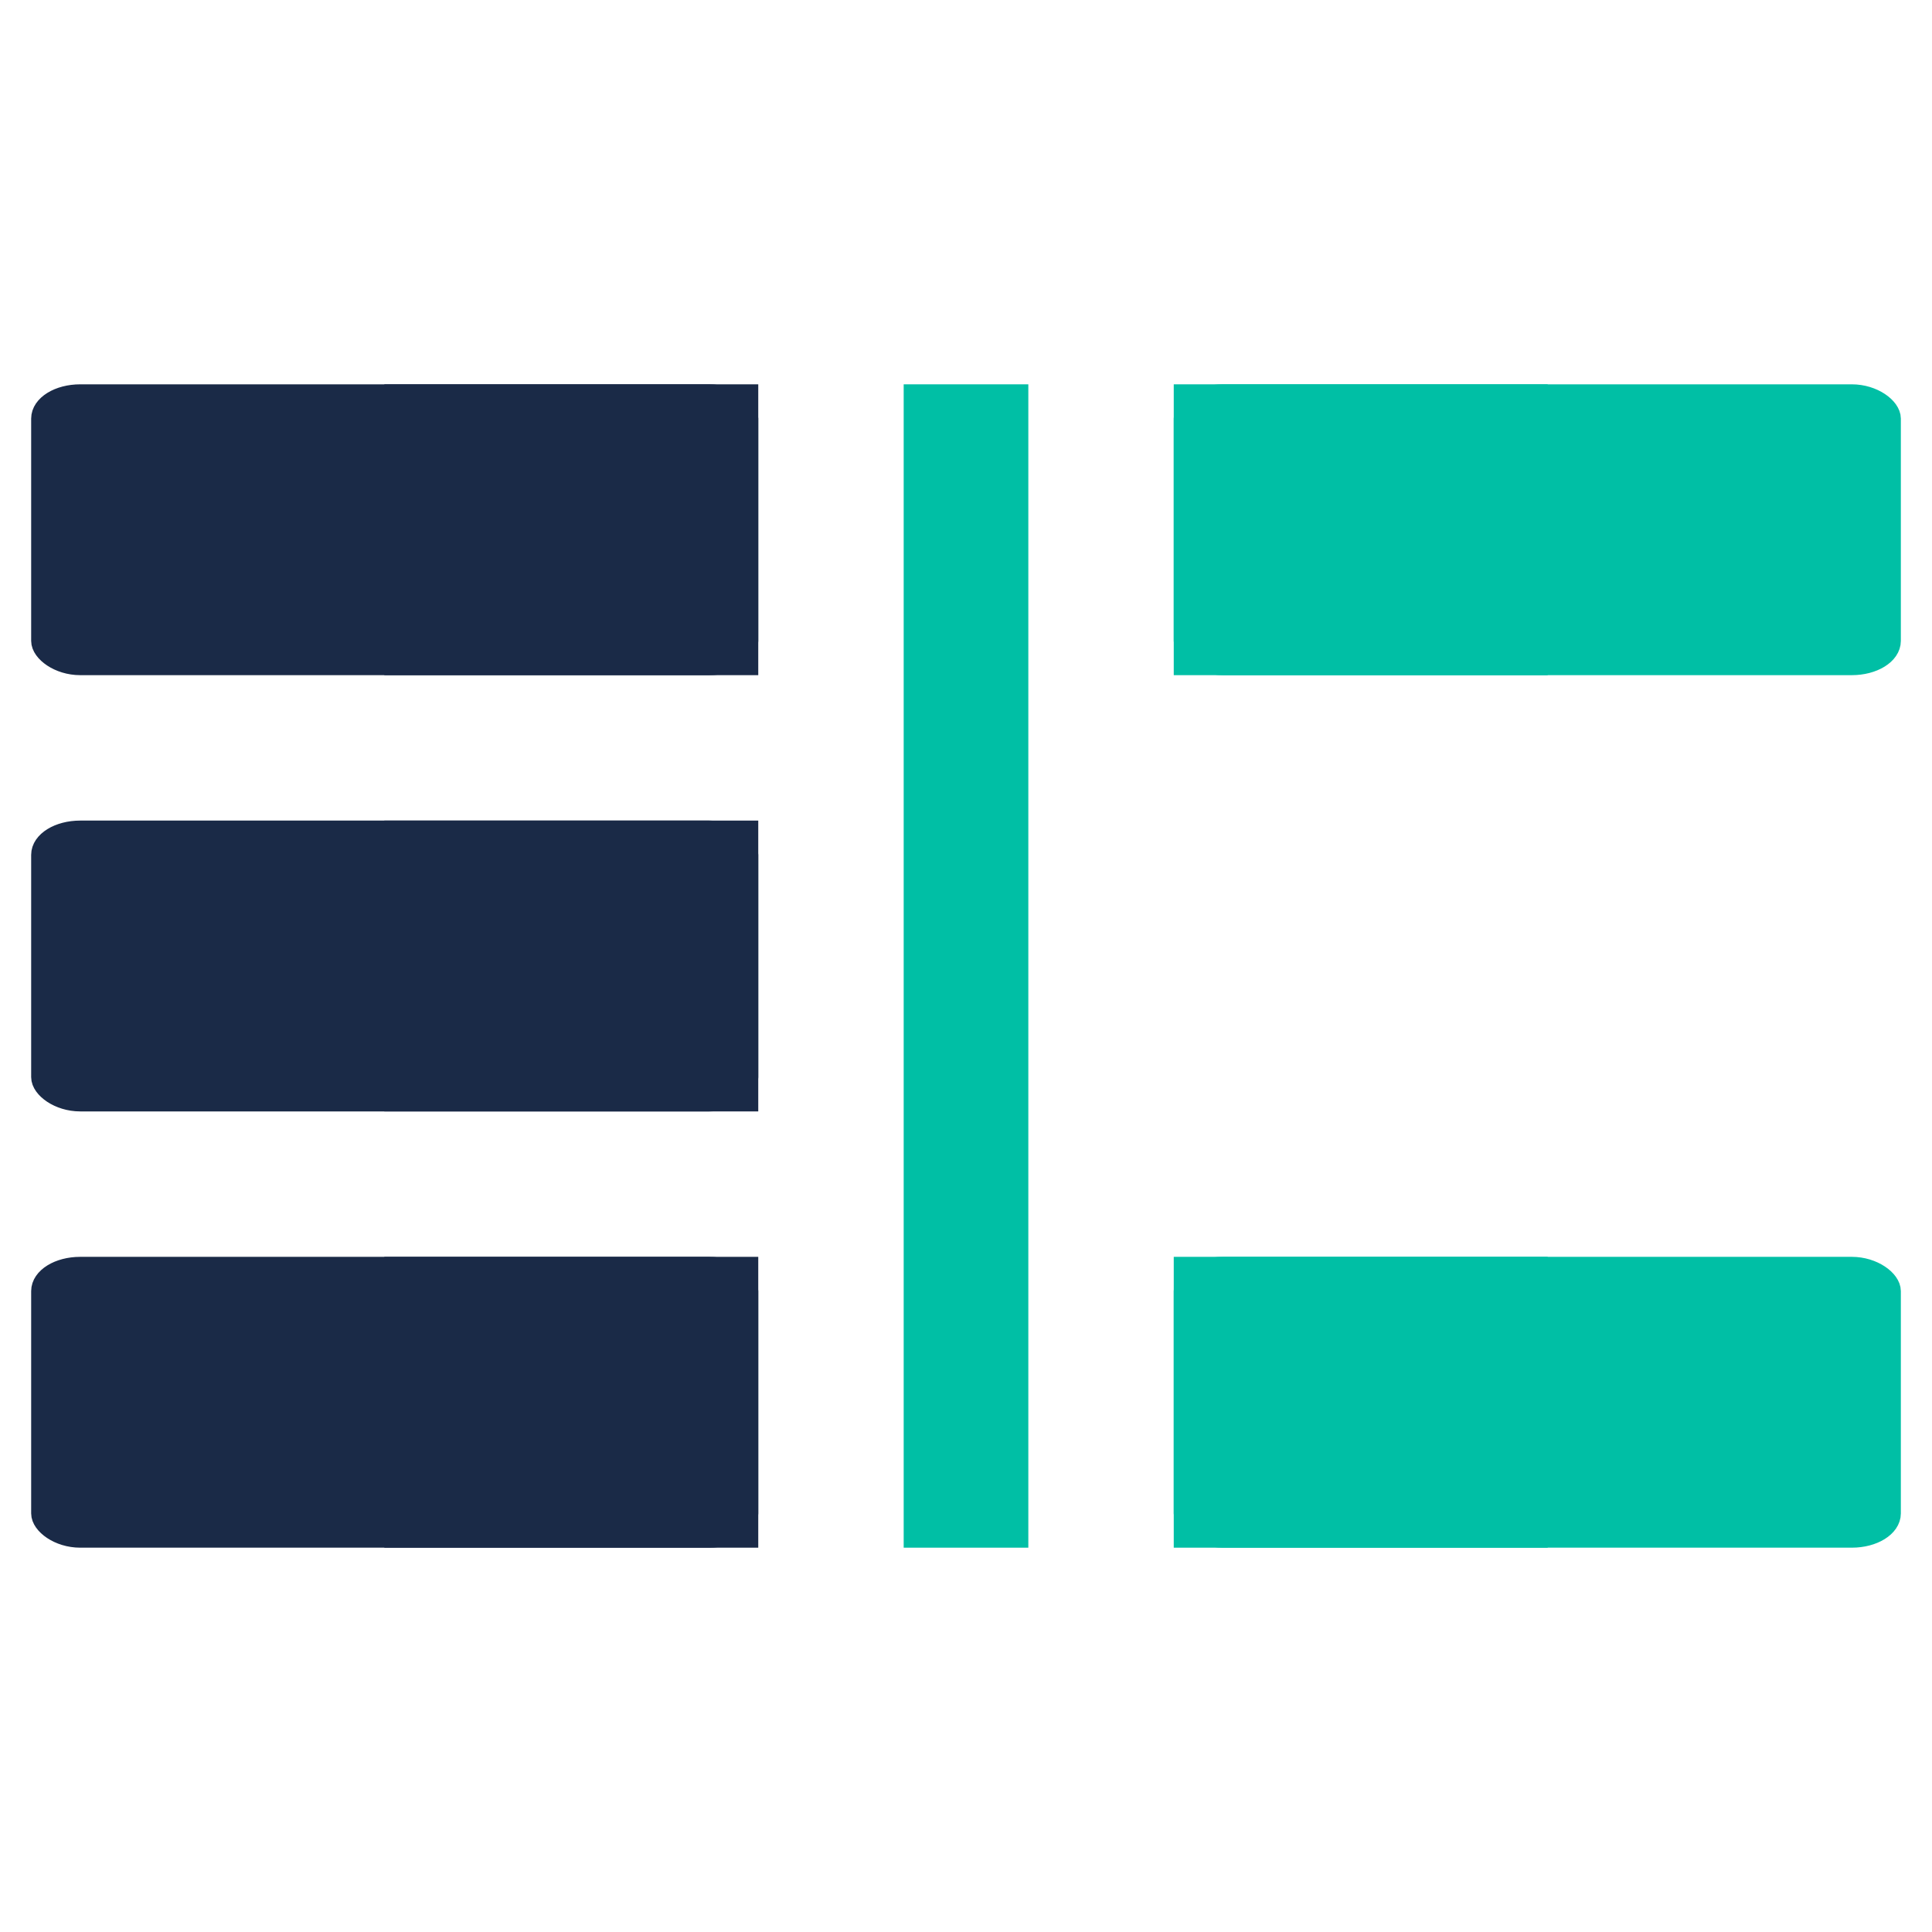
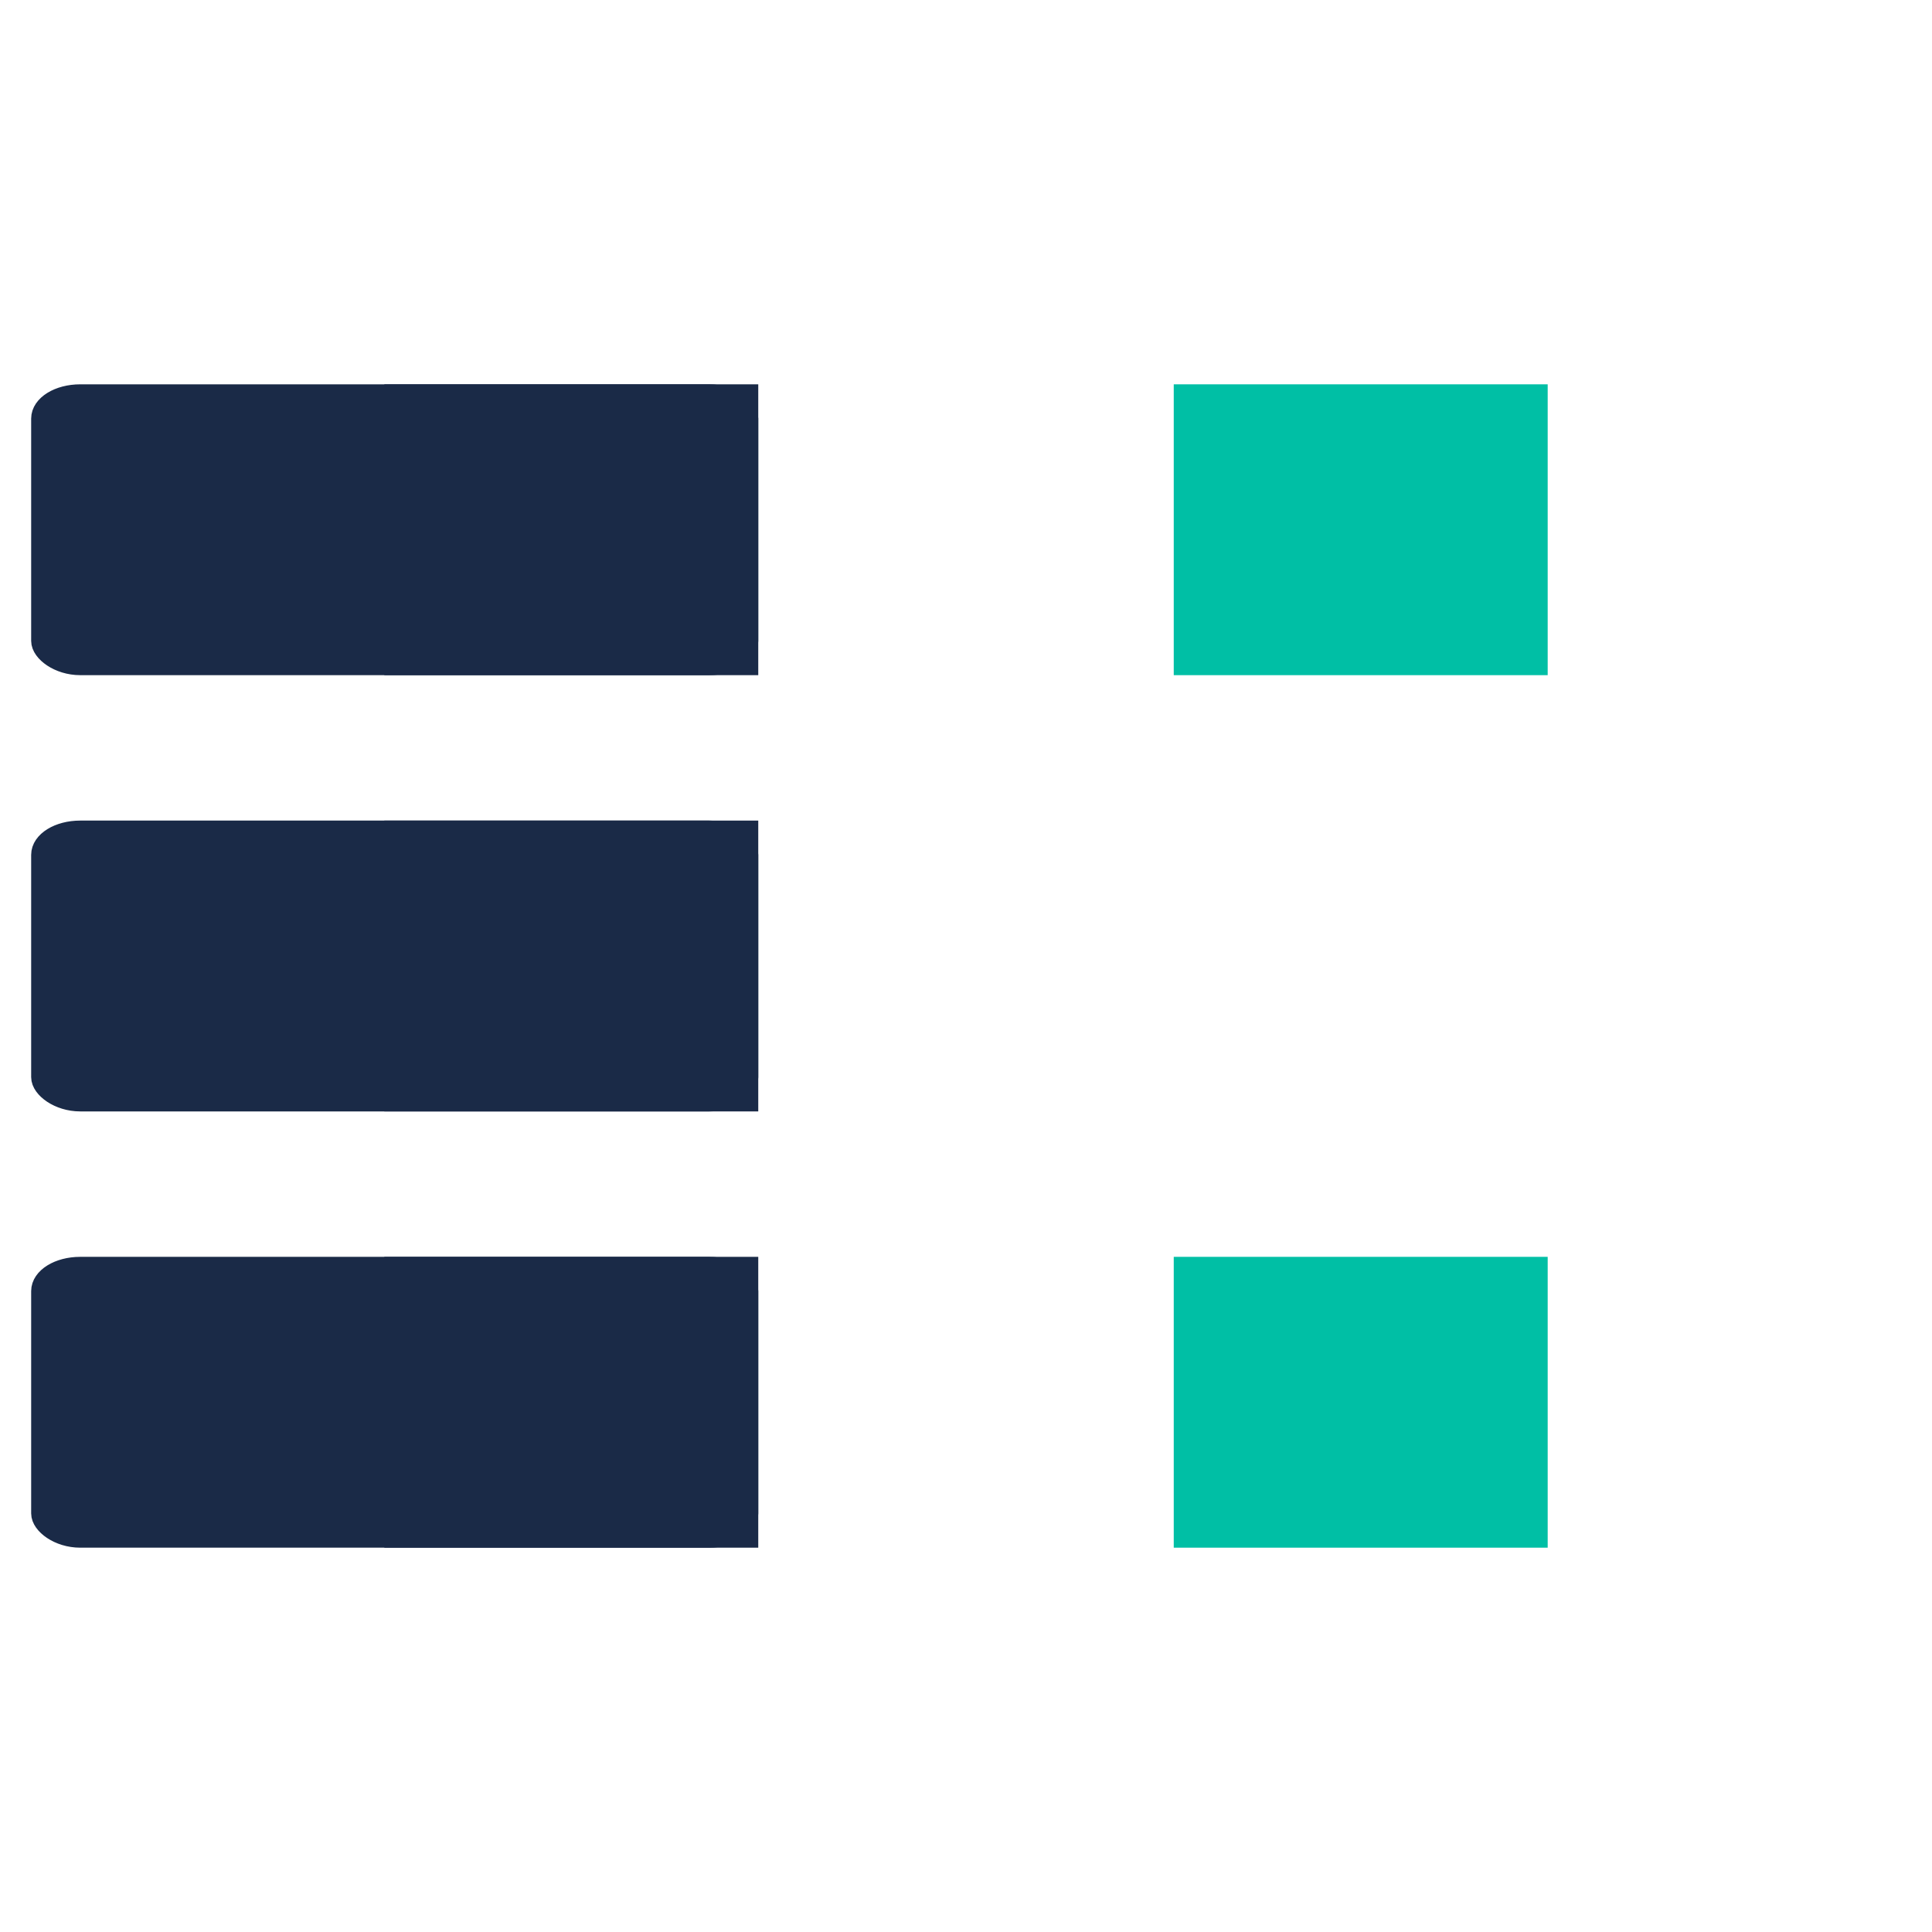
<svg xmlns="http://www.w3.org/2000/svg" version="1.1" width="1000" height="1000">
  <style>
    #light-icon {
      display: inline;
    }
    #dark-icon {
      display: none;
    }

    @media (prefers-color-scheme: dark) {
      #light-icon {
        display: none;
      }
      #dark-icon {
        display: inline;
      }
    }
  </style>
  <g id="light-icon">
    <svg version="1.1" width="1000" height="1000">
      <g>
        <g transform="matrix(11.236,0,0,11.236,-5.684341886080802e-14,191.011)">
          <svg version="1.1" width="89" height="55">
            <svg width="89" height="55" viewBox="-2 -1 93 57">
              <g stroke="#1A2A47" stroke-width="1" fill="#1A2A47">
                <rect x="0" y="0" width="34" height="13" rx="2%" />
                <rect x="0" y="21" width="34" height="13" rx="2%" />
                <rect x="0" y="42" width="34" height="13" rx="2%" />
                <rect x="17" y="0" width="17" height="13" />
                <rect x="17" y="21" width="17" height="13" />
                <rect x="17" y="42" width="17" height="13" />
              </g>
              <g stroke="#00BFA5" stroke-width="1" fill="#00BFA5">
-                 <rect x="42" y="0" width="5" height="55" />
-               </g>
+                 </g>
              <g stroke="#00BFA5" stroke-width="1" fill="#00BFA5">
-                 <rect x="55" y="0" width="34" height="13" rx="2%" />
-                 <rect x="55" y="42" width="34" height="13" rx="2%" />
                <rect x="55" y="0" width="17" height="13" />
                <rect x="55" y="42" width="17" height="13" />
              </g>
            </svg>
          </svg>
        </g>
      </g>
    </svg>
  </g>
  <g id="dark-icon">
    <svg version="1.1" width="1000" height="1000">
      <g clip-path="url(#SvgjsClipPath1161)">
        <rect width="1000" height="1000" fill="#e0e0e0" />
        <g transform="matrix(8.989,0,0,8.989,100,252.809)">
          <svg version="1.1" width="89" height="55">
            <svg width="89" height="55" viewBox="-2 -1 93 57">
              <g stroke="#1A2A47" stroke-width="1" fill="#1A2A47">
                <rect x="0" y="0" width="34" height="13" rx="2%" />
                <rect x="0" y="21" width="34" height="13" rx="2%" />
                <rect x="0" y="42" width="34" height="13" rx="2%" />
                <rect x="17" y="0" width="17" height="13" />
                <rect x="17" y="21" width="17" height="13" />
                <rect x="17" y="42" width="17" height="13" />
              </g>
              <g stroke="#00BFA5" stroke-width="1" fill="#00BFA5">
                <rect x="42" y="0" width="5" height="55" />
              </g>
              <g stroke="#00BFA5" stroke-width="1" fill="#00BFA5">
                <rect x="55" y="0" width="34" height="13" rx="2%" />
                <rect x="55" y="42" width="34" height="13" rx="2%" />
-                 <rect x="55" y="0" width="17" height="13" />
-                 <rect x="55" y="42" width="17" height="13" />
              </g>
            </svg>
          </svg>
        </g>
      </g>
      <defs>
        <clipPath id="SvgjsClipPath1161">
          <rect width="1000" height="1000" x="0" y="0" rx="200" ry="200" />
        </clipPath>
      </defs>
    </svg>
  </g>
</svg>